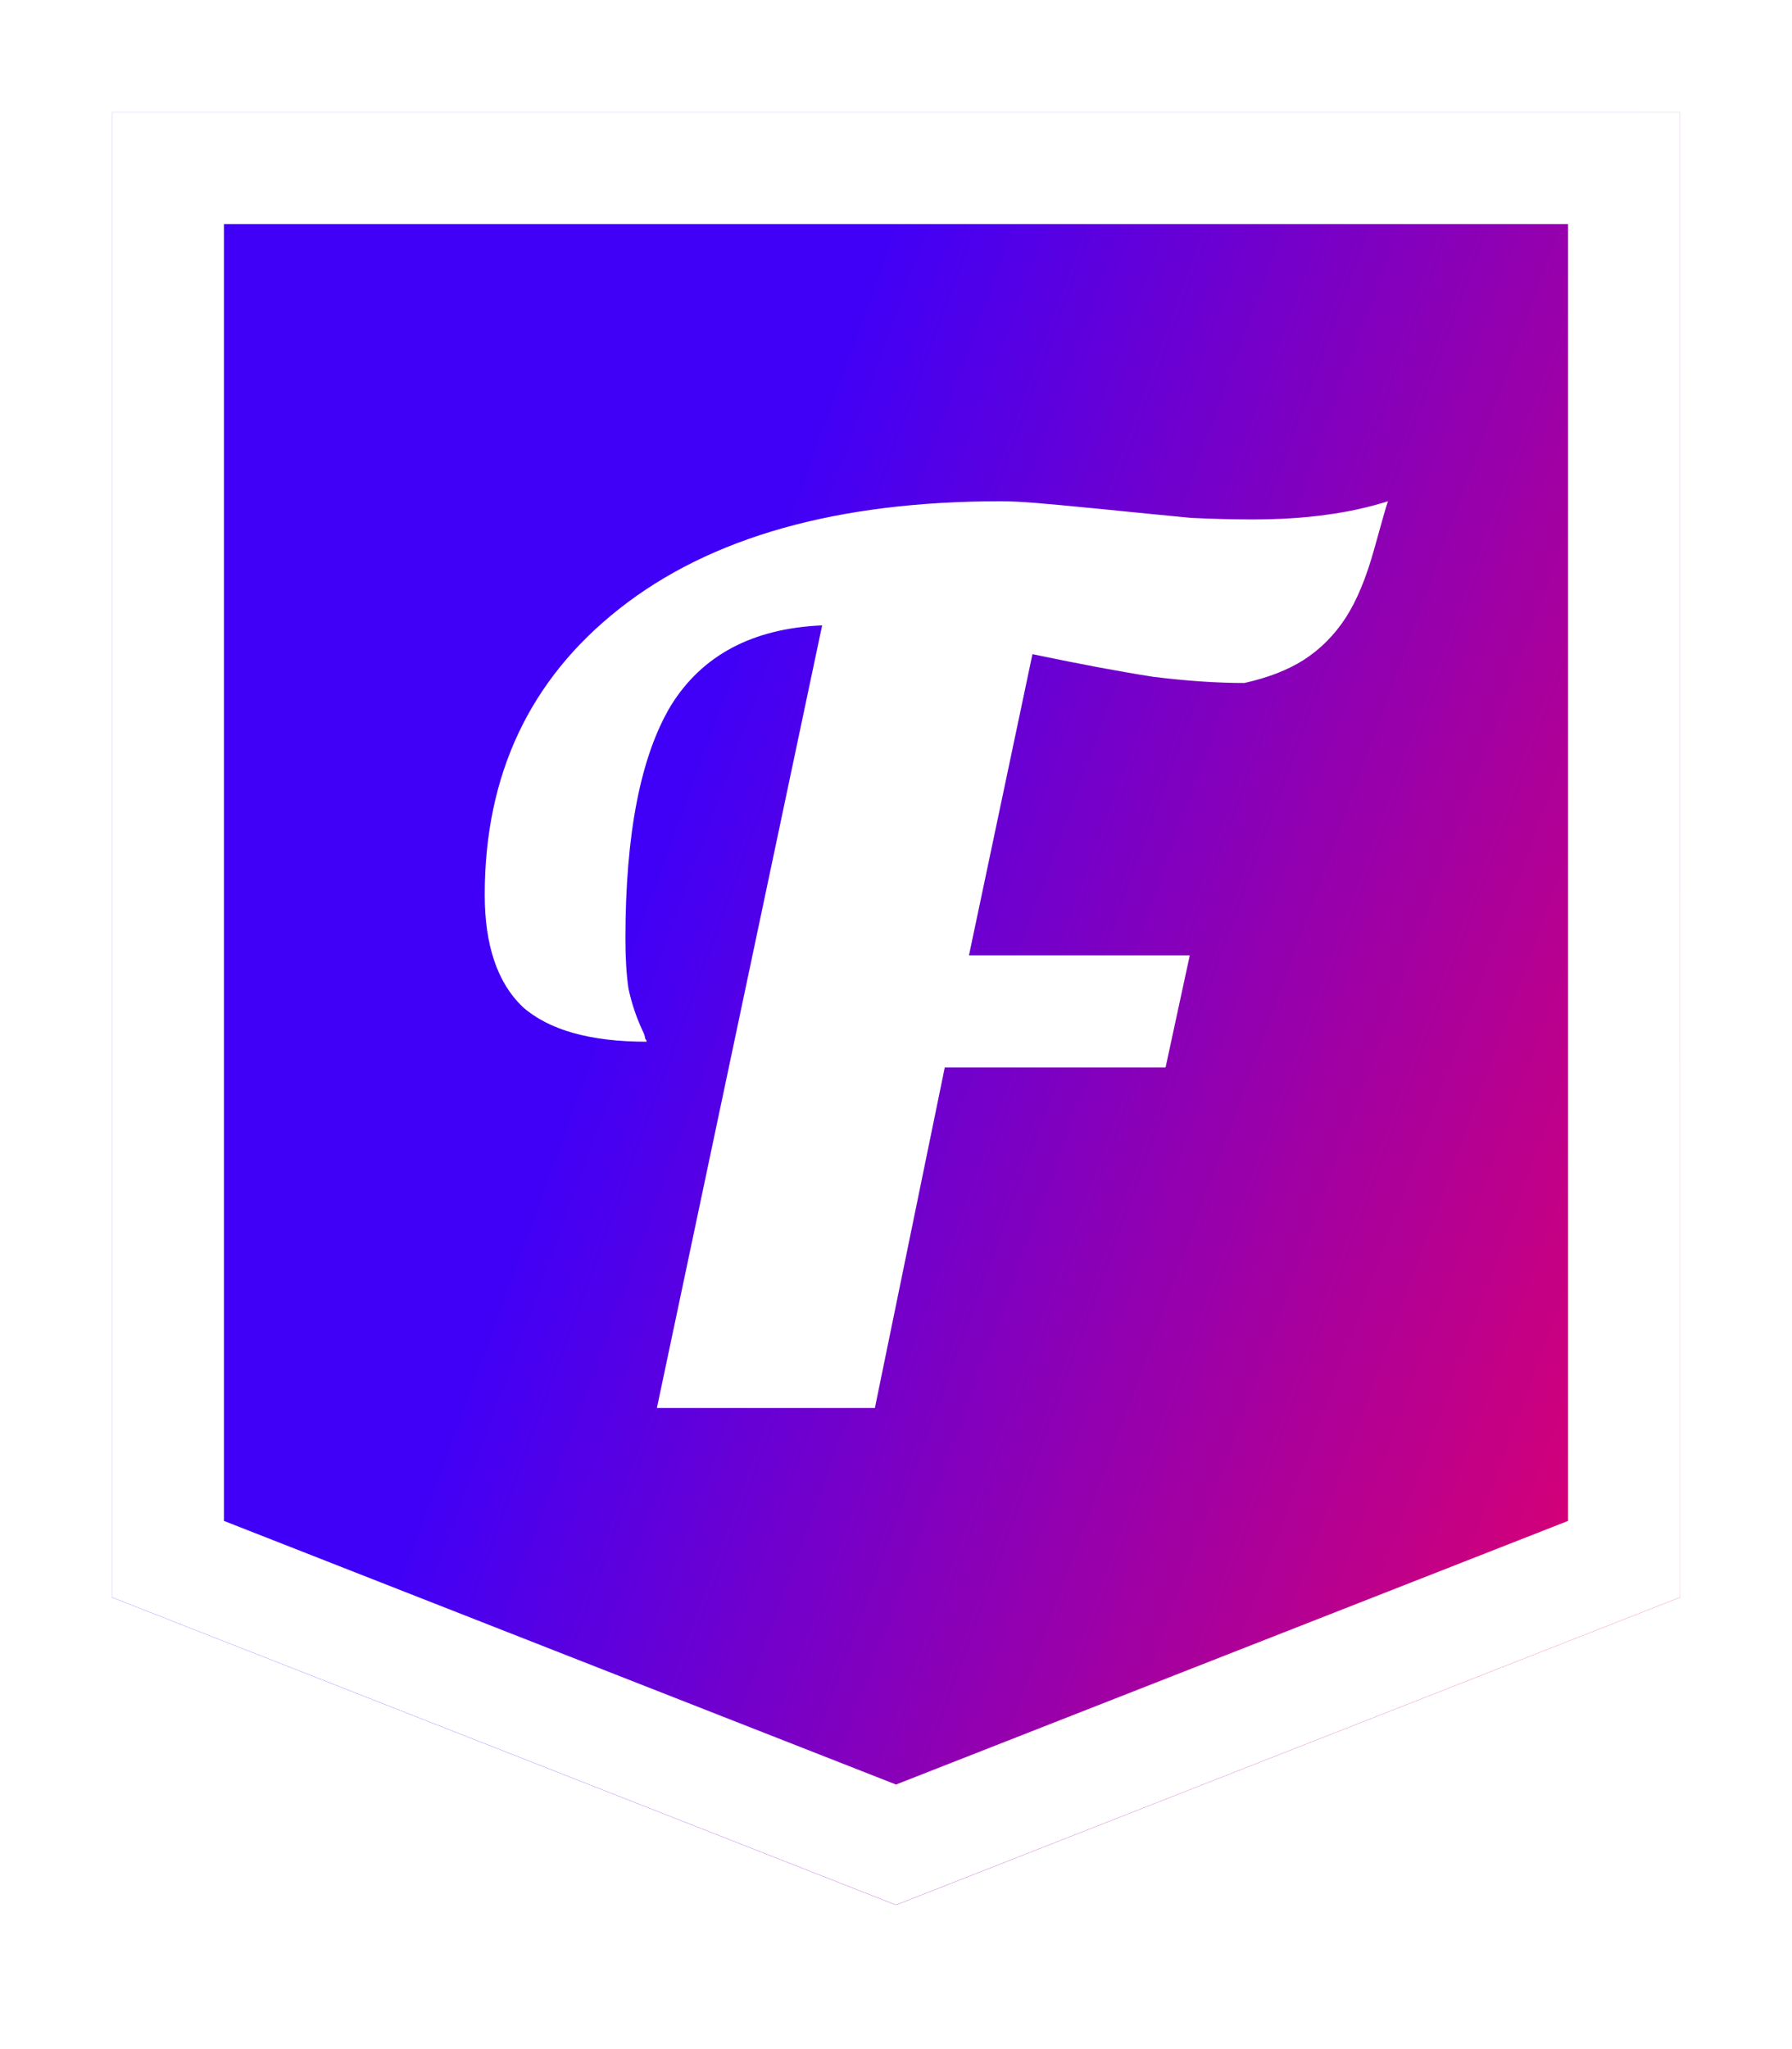
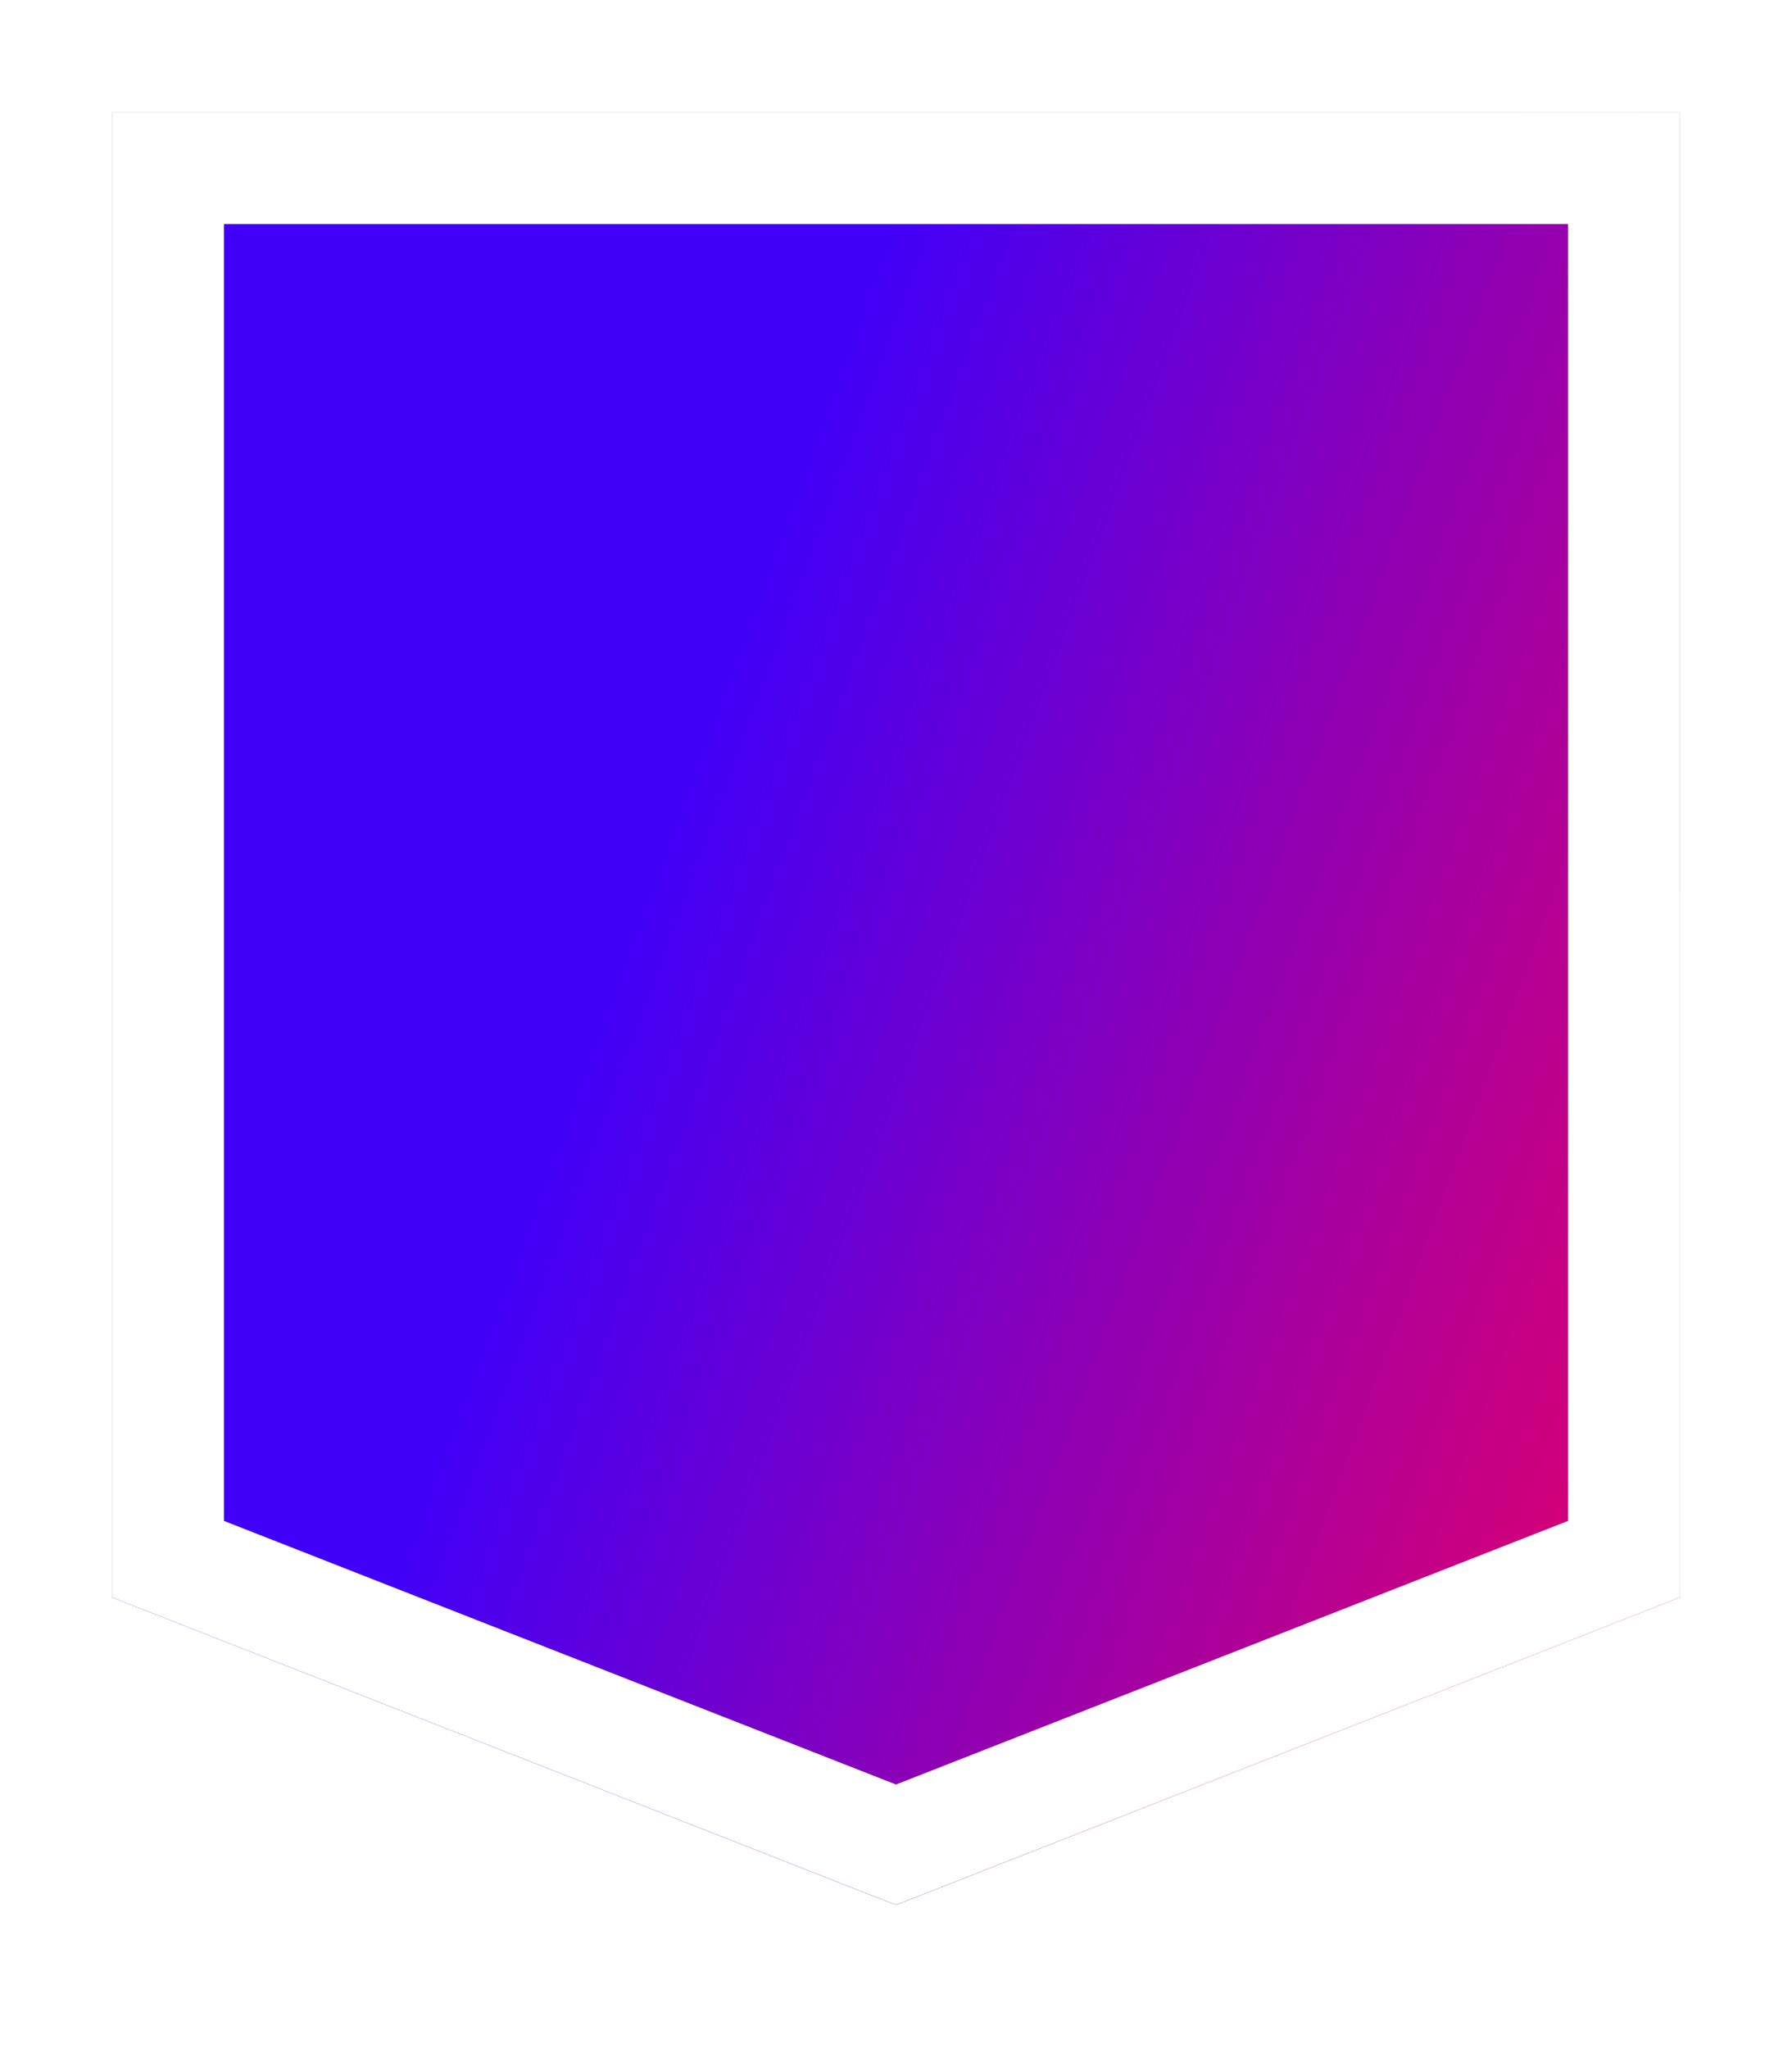
<svg xmlns="http://www.w3.org/2000/svg" width="14" height="16" viewBox="0 0 14 16" fill="none">
  <g filter="url(#filter0_d_0_44)">
    <path d="M13.125 0.875V12.473L7 14.875L0.875 12.473V0.875H13.125Z" fill="url(#paint0_linear_0_44)" />
    <path d="M12.688 1.312V12.174L7 14.404L1.312 12.174V1.312H12.688Z" stroke="white" stroke-width="0.875" />
  </g>
-   <path d="M9.721 5.333C9.508 5.333 9.272 5.317 9.012 5.285C8.76 5.246 8.444 5.187 8.066 5.108L7.57 7.46H9.295L9.106 8.335H7.381L6.835 10.994H5.132L6.423 4.883C5.879 4.907 5.485 5.116 5.241 5.51C5.005 5.904 4.886 6.511 4.886 7.33C4.886 7.48 4.894 7.61 4.91 7.72C4.934 7.831 4.969 7.937 5.016 8.039C5.032 8.071 5.04 8.095 5.04 8.11C5.048 8.118 5.052 8.126 5.052 8.134C4.611 8.134 4.288 8.043 4.083 7.862C3.886 7.673 3.787 7.381 3.787 6.987C3.787 6.05 4.138 5.305 4.839 4.753C5.548 4.194 6.541 3.914 7.818 3.914C7.889 3.914 7.976 3.918 8.078 3.926C8.18 3.934 8.35 3.95 8.586 3.973C8.901 4.005 9.142 4.028 9.307 4.044C9.481 4.052 9.638 4.056 9.78 4.056C9.993 4.056 10.186 4.044 10.359 4.02C10.533 3.997 10.694 3.961 10.844 3.914C10.836 3.93 10.801 4.052 10.738 4.28C10.675 4.509 10.6 4.69 10.513 4.824C10.426 4.958 10.316 5.069 10.182 5.155C10.056 5.234 9.902 5.293 9.721 5.333Z" fill="white" />
  <defs>
    <filter id="filter0_d_0_44" x="0" y="0" width="14" height="15.75" filterUnits="userSpaceOnUse" color-interpolation-filters="sRGB">
      <feFlood flood-opacity="0" result="BackgroundImageFix" />
      <feColorMatrix in="SourceAlpha" type="matrix" values="0 0 0 0 0 0 0 0 0 0 0 0 0 0 0 0 0 0 127 0" result="hardAlpha" />
      <feOffset />
      <feGaussianBlur stdDeviation="0.438" />
      <feComposite in2="hardAlpha" operator="out" />
      <feColorMatrix type="matrix" values="0 0 0 0 0 0 0 0 0 0 0 0 0 0 0 0 0 0 0.5 0" />
      <feBlend mode="normal" in2="BackgroundImageFix" result="effect1_dropShadow_0_44" />
      <feBlend mode="normal" in="SourceGraphic" in2="effect1_dropShadow_0_44" result="shape" />
    </filter>
    <linearGradient id="paint0_linear_0_44" x1="0.6" y1="-1.527" x2="17.182" y2="4.546" gradientUnits="userSpaceOnUse">
      <stop offset="0.4" stop-color="#4000F7" />
      <stop offset="1" stop-color="#F70059" />
    </linearGradient>
  </defs>
</svg>